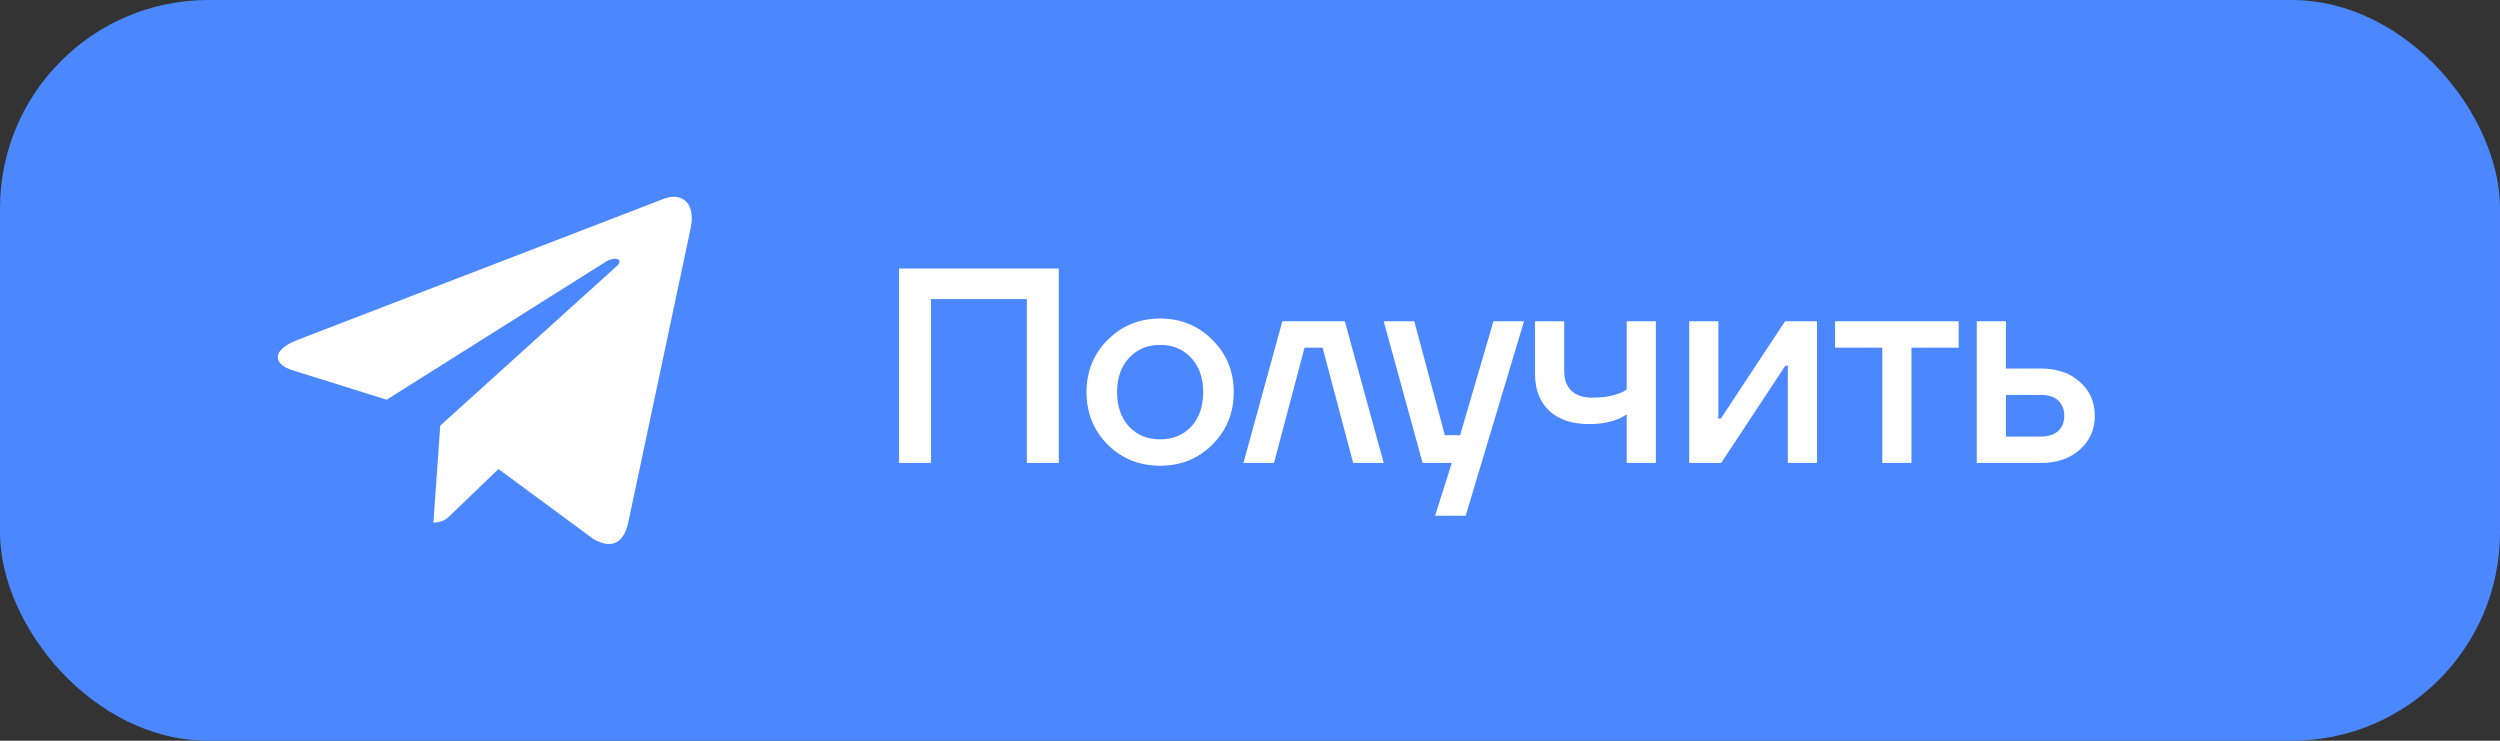
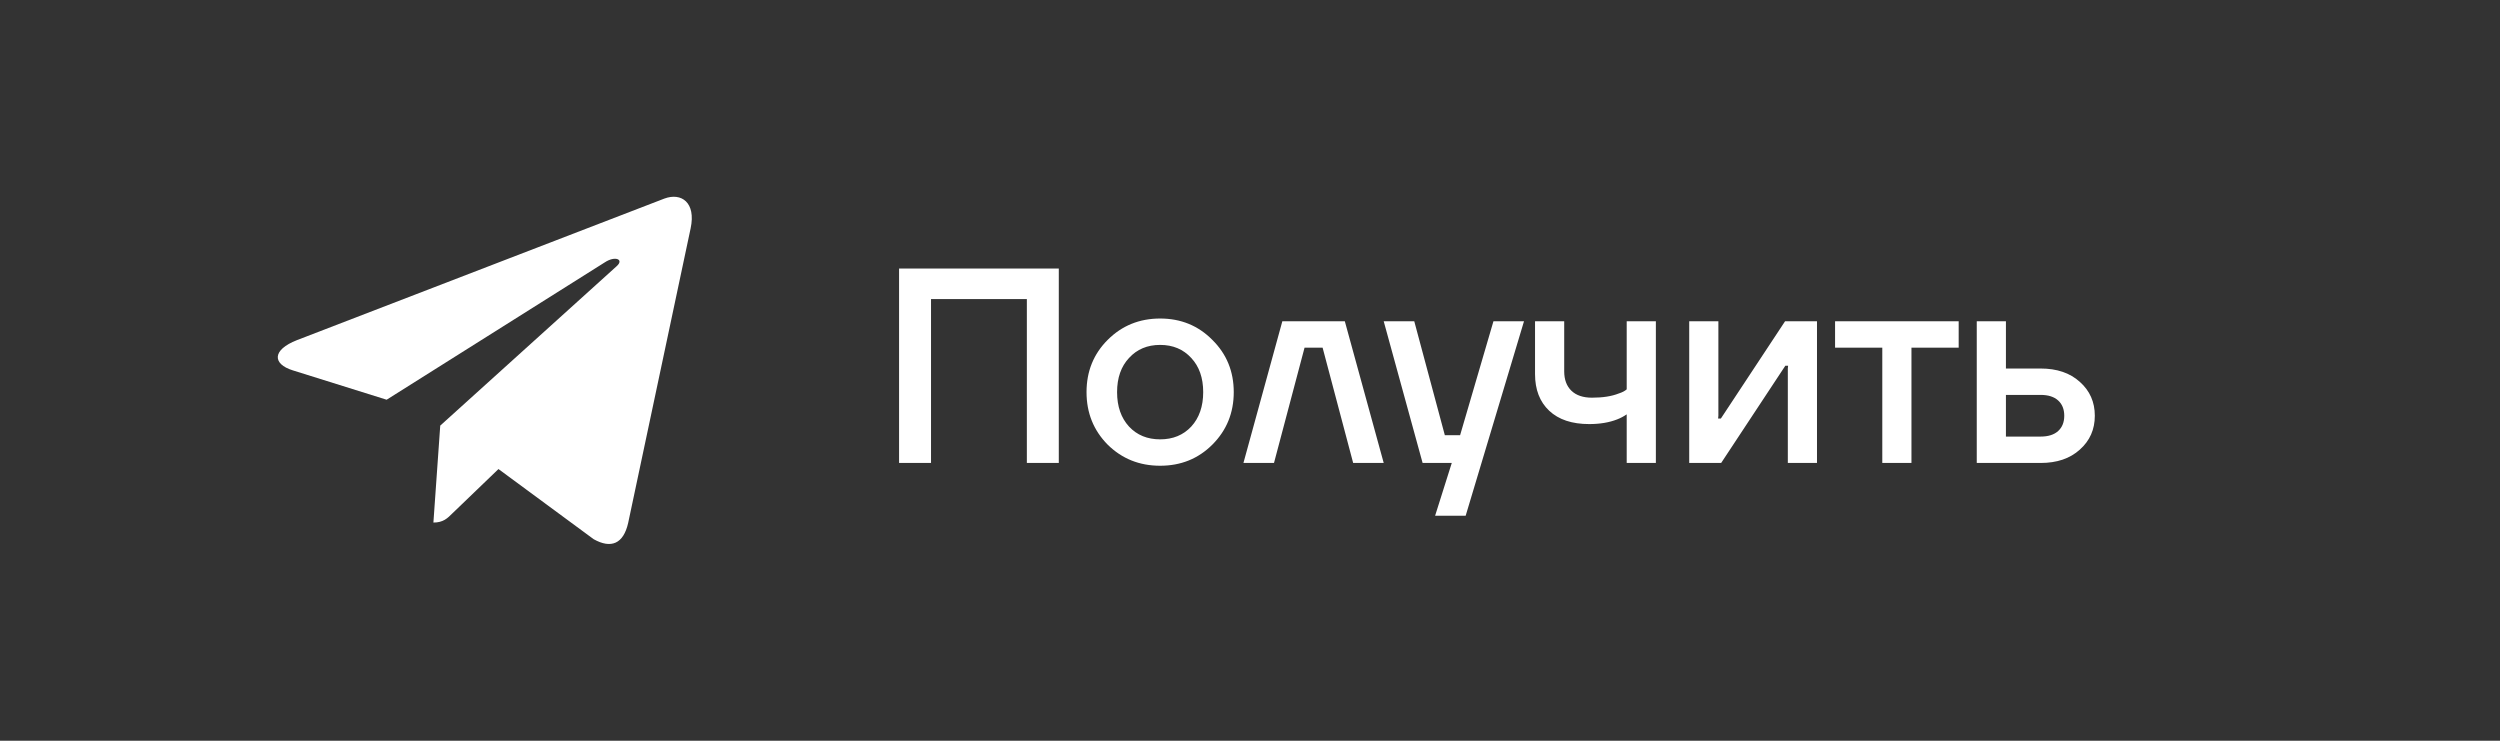
<svg xmlns="http://www.w3.org/2000/svg" width="216" height="64" viewBox="0 0 216 64" fill="none">
  <rect x="0" y="0" width="216" height="64" fill="#333333" stroke="none" />
-   <rect width="216" height="64" rx="18" fill="#4B87FF" />
  <path d="M59.67 19.731L54.272 45.189C53.864 46.986 52.802 47.433 51.293 46.587L43.068 40.526L39.099 44.343C38.66 44.782 38.293 45.149 37.446 45.149L38.037 36.772L53.282 22.997C53.944 22.406 53.138 22.079 52.251 22.67L33.406 34.536L25.292 31.997C23.527 31.446 23.496 30.232 25.66 29.386L57.394 17.16C58.863 16.609 60.149 17.487 59.67 19.731Z" fill="white" />
  <path d="M77.68 40V23.2H91.48V40H88.72V25.84H80.44V40H77.68ZM95.7 38.416C94.484 37.184 93.876 35.672 93.876 33.88C93.876 32.088 94.484 30.584 95.7 29.368C96.932 28.136 98.444 27.52 100.236 27.52C102.028 27.52 103.532 28.136 104.748 29.368C105.98 30.584 106.596 32.088 106.596 33.88C106.596 35.672 105.98 37.184 104.748 38.416C103.532 39.632 102.028 40.24 100.236 40.24C98.444 40.24 96.932 39.632 95.7 38.416ZM97.548 30.928C96.86 31.664 96.516 32.648 96.516 33.88C96.516 35.112 96.86 36.104 97.548 36.856C98.236 37.592 99.132 37.96 100.236 37.96C101.34 37.96 102.236 37.592 102.924 36.856C103.612 36.104 103.956 35.112 103.956 33.88C103.956 32.648 103.612 31.664 102.924 30.928C102.236 30.176 101.34 29.8 100.236 29.8C99.132 29.8 98.236 30.176 97.548 30.928ZM107.433 40L110.793 27.76H116.193L119.553 40H116.913L114.273 30.04H112.713L110.073 40H107.433ZM119.553 27.76H122.193L124.833 37.6H126.153L129.033 27.76H131.673L126.633 44.56H123.993L125.433 40H122.913L119.553 27.76ZM132.627 32.32V27.76H135.147V32.08C135.147 32.8 135.355 33.36 135.771 33.76C136.187 34.16 136.779 34.36 137.547 34.36C138.475 34.36 139.243 34.24 139.851 34C140.155 33.904 140.387 33.784 140.547 33.64V27.76H143.067V40H140.547V35.8C140.291 35.976 140.019 36.12 139.731 36.232C139.043 36.504 138.235 36.64 137.307 36.64C135.819 36.64 134.667 36.256 133.851 35.488C133.035 34.72 132.627 33.664 132.627 32.32ZM145.948 40V27.76H148.468V35.92L148.444 36.16H148.684L154.228 27.76H156.988V40H154.468V31.84L154.492 31.6H154.252L148.708 40H145.948ZM158.55 30.04V27.76H169.23V30.04H165.15V40H162.63V30.04H158.55ZM170.792 40V27.76H173.312V31.84H176.312C177.72 31.84 178.848 32.224 179.696 32.992C180.56 33.76 180.992 34.736 180.992 35.92C180.992 37.104 180.56 38.08 179.696 38.848C178.848 39.616 177.72 40 176.312 40H170.792ZM173.312 37.72H176.312C176.968 37.72 177.472 37.56 177.824 37.24C178.176 36.92 178.352 36.48 178.352 35.92C178.352 35.36 178.176 34.92 177.824 34.6C177.472 34.28 176.968 34.12 176.312 34.12H173.312V37.72Z" fill="white" />
</svg>